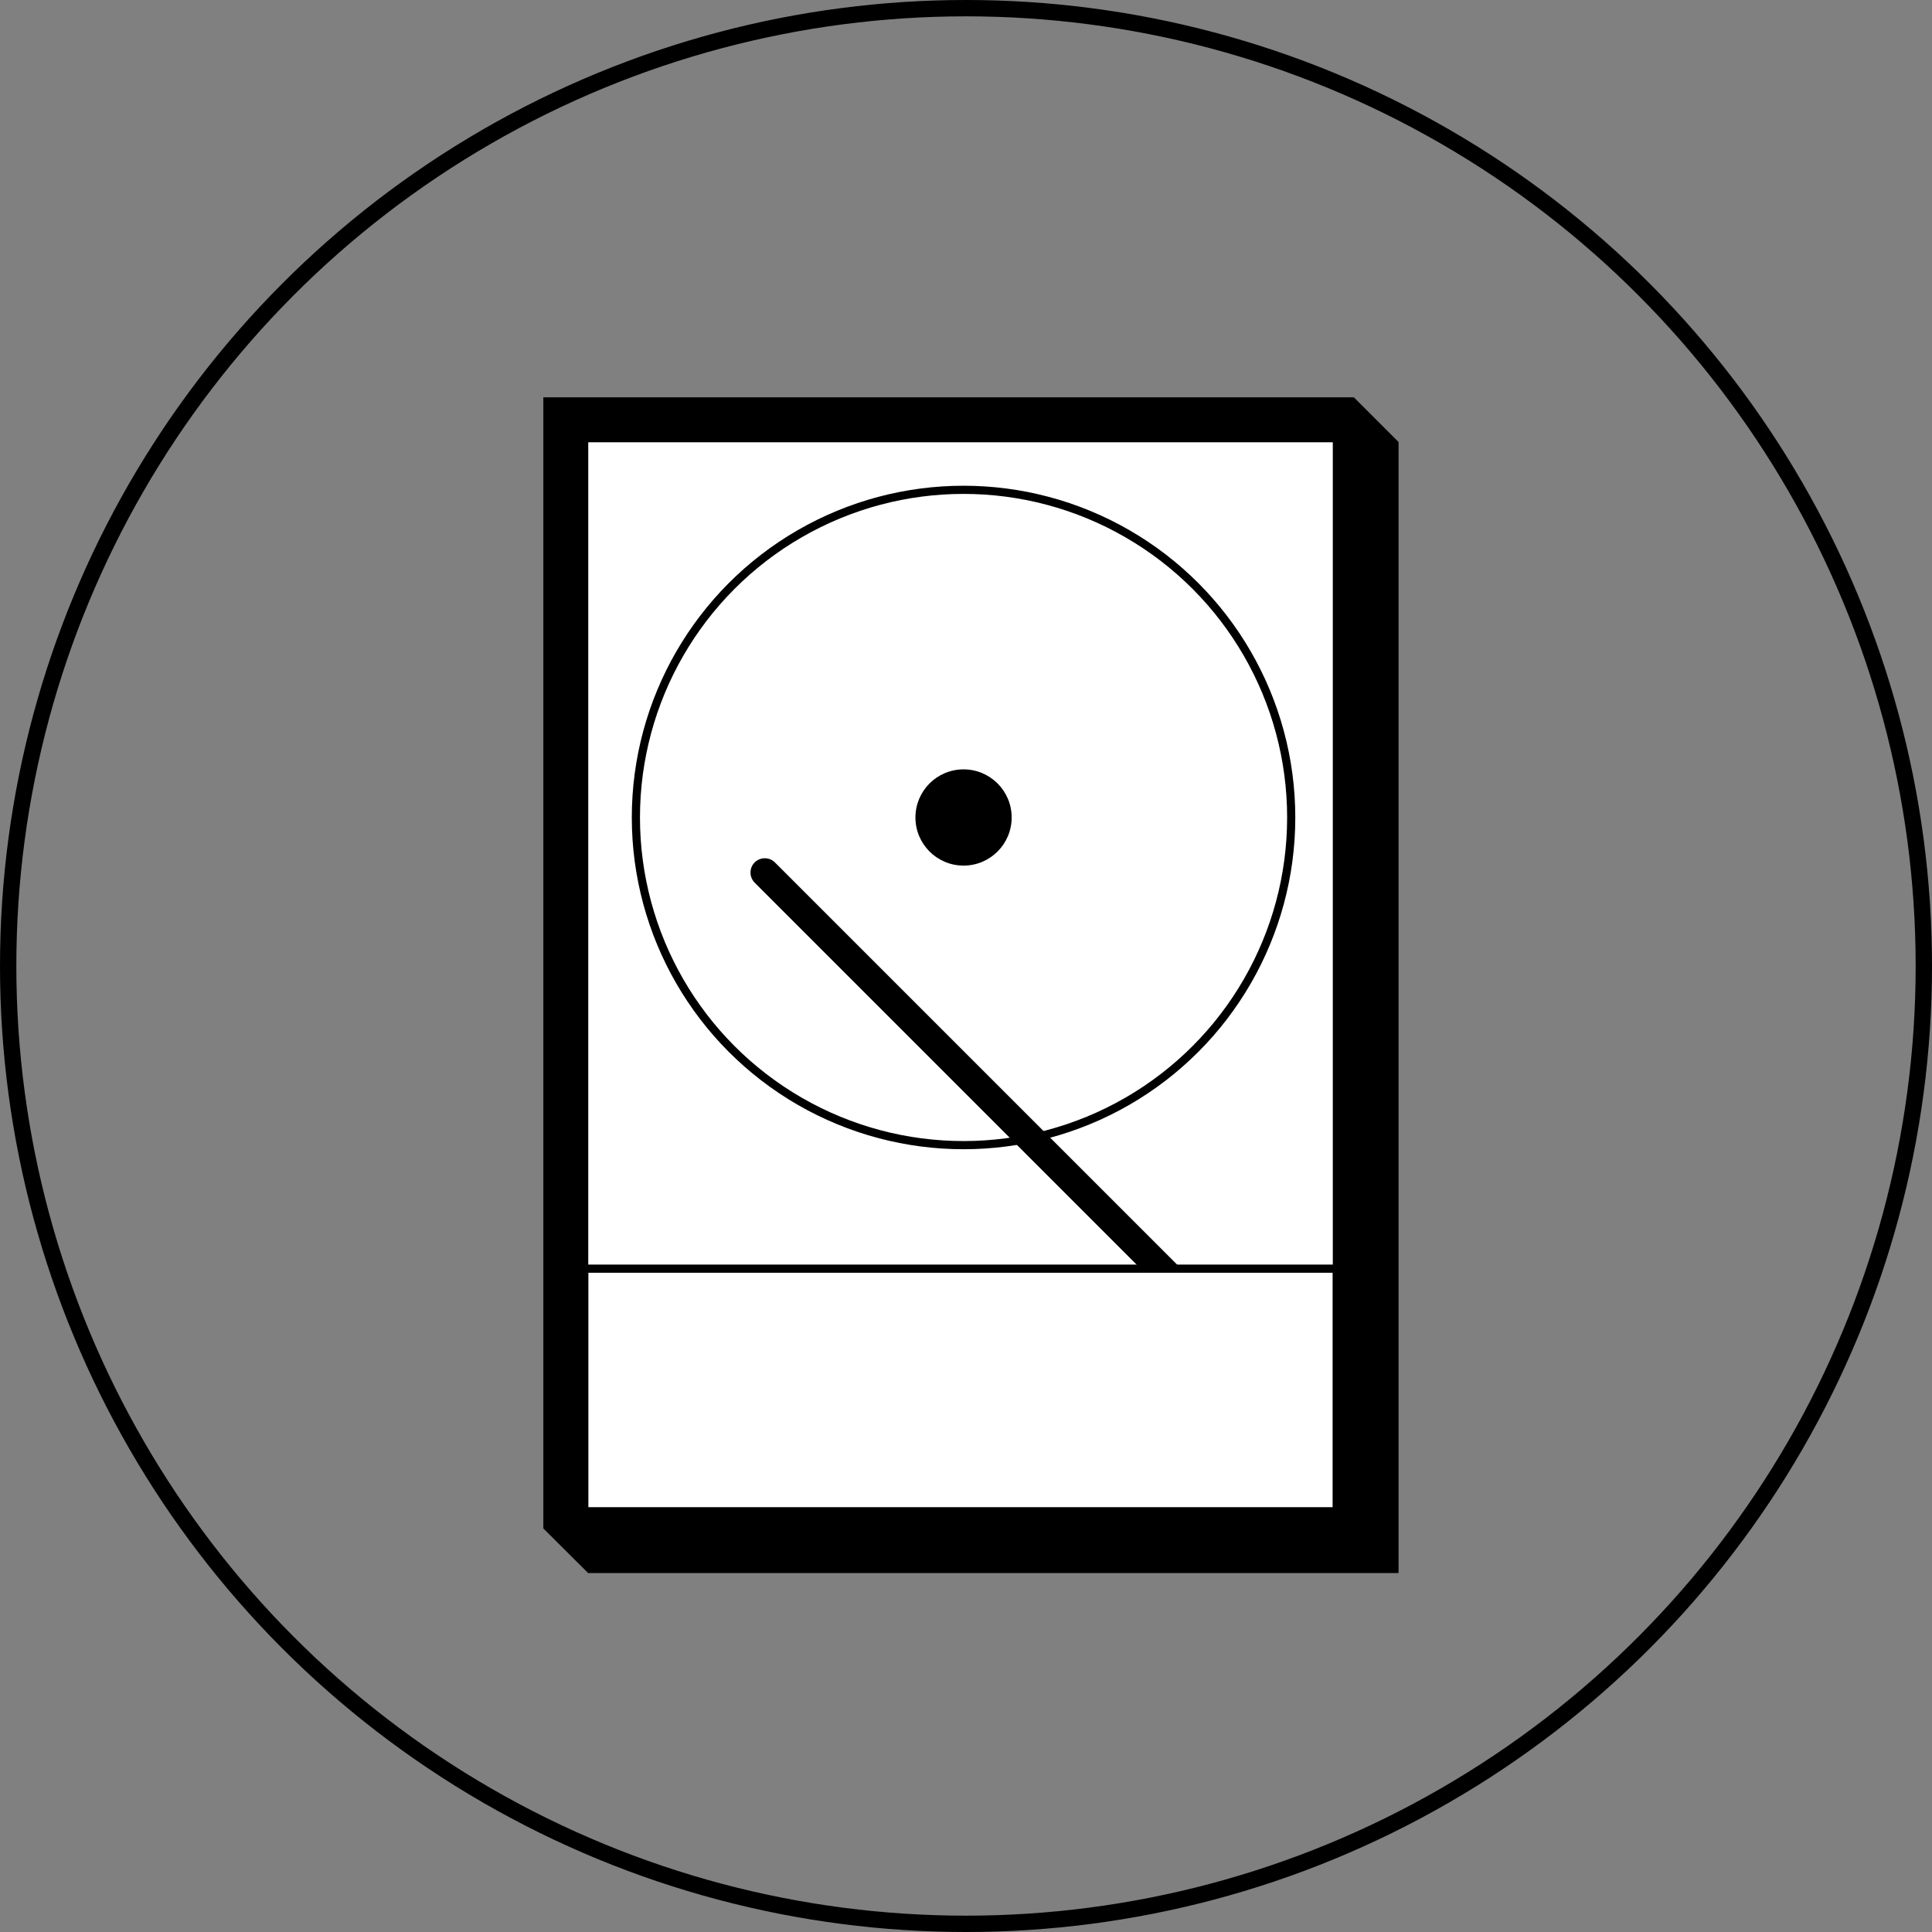
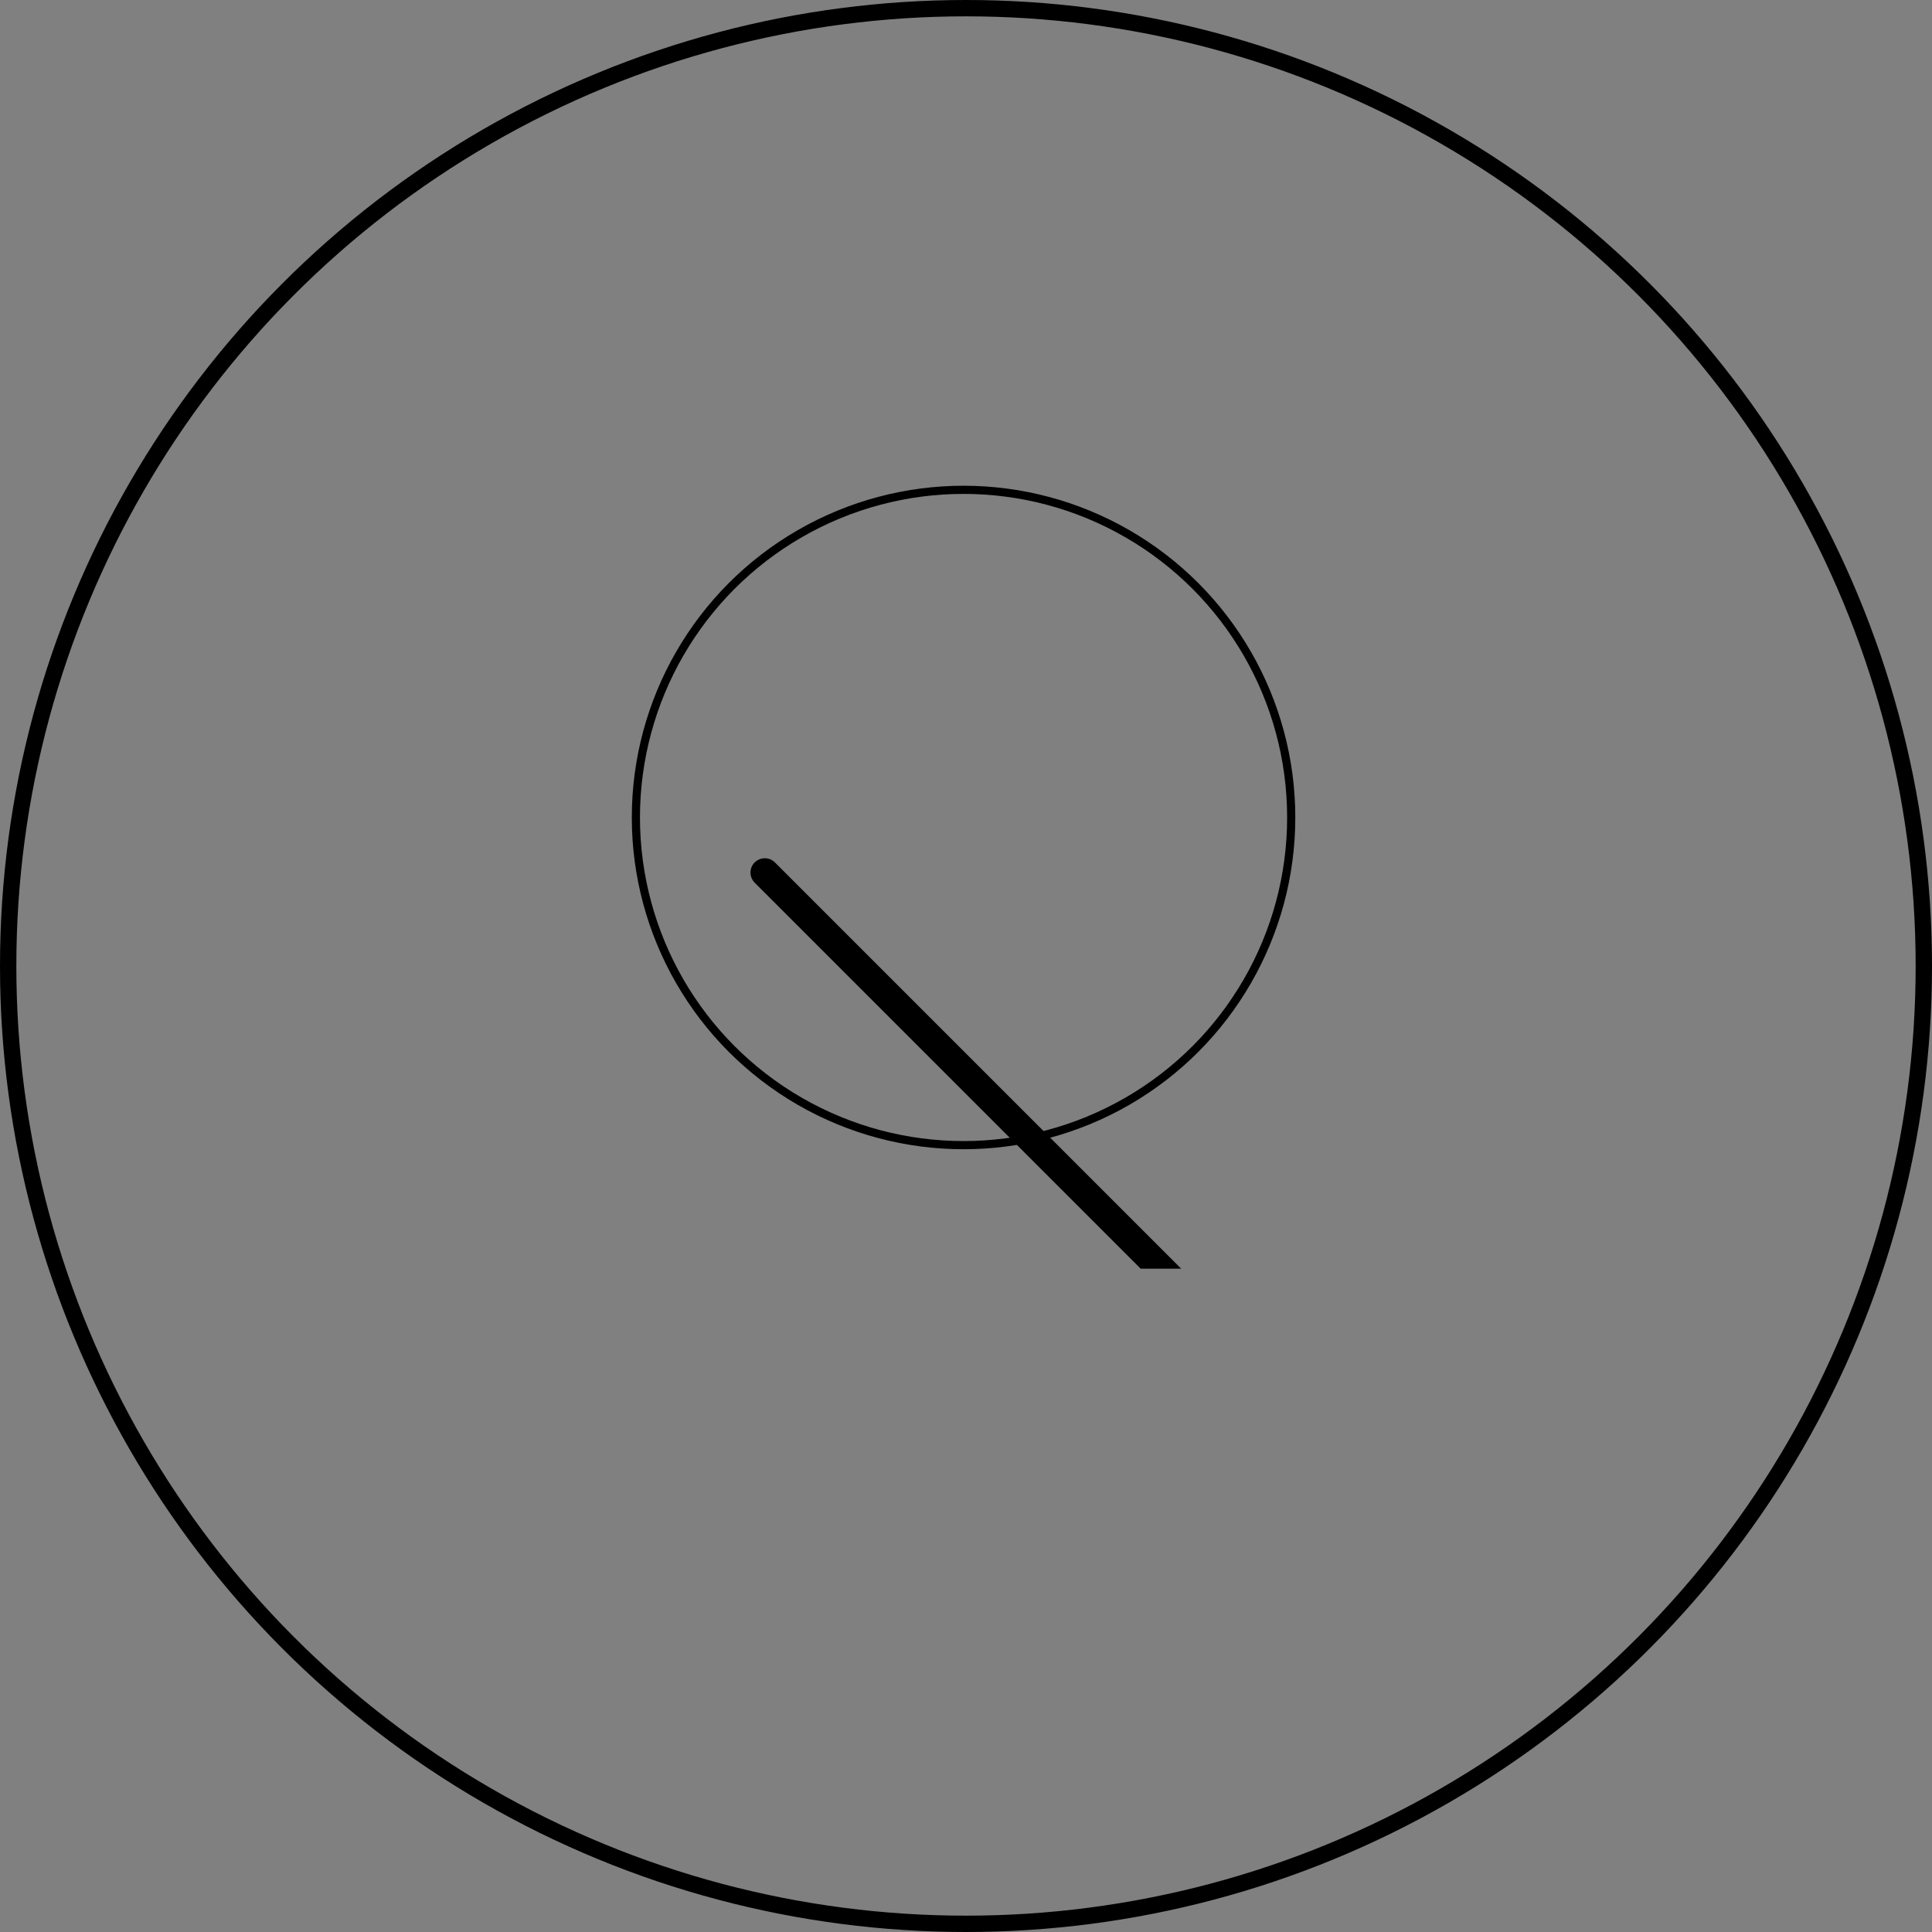
<svg xmlns="http://www.w3.org/2000/svg" id="Layer_2" data-name="Layer 2" viewBox="0 0 236.5 236.5">
  <rect x="0" y="0" width="236.5" height="236.5" fill="#808080" stroke="none" />
  <defs>
    <style>
      .cls-1, .cls-2, .cls-3, .cls-4 {
        stroke: #000;
        stroke-miterlimit: 10;
      }

      .cls-1, .cls-3 {
        fill: none;
      }

      .cls-2 {
        fill: #fff;
      }

      .cls-3 {
        stroke-width: 2px;
      }

      .cls-4 {
        stroke-width: 10px;
      }
    </style>
  </defs>
  <g id="Layer_1-2" data-name="Layer 1">
    <g>
      <circle class="cls-3" cx="118.25" cy="118.25" r="117.25" />
      <g>
-         <polygon class="cls-4" points="71.51 185.02 74.06 187.56 166.2 187.56 166.2 56.18 163.66 53.64 71.51 53.64 71.51 185.02" />
-         <rect class="cls-2" x="71.51" y="53.64" width="92.14" height="131.38" />
        <circle class="cls-1" cx="117.95" cy="100.07" r="40.11" />
-         <circle cx="117.95" cy="100.07" r="5.89" />
-         <rect class="cls-1" x="71.51" y="155.3" width="92.14" height="29.72" />
-         <path d="M139.64,155.3h4.95l-49.73-49.73c-.68-.68-1.79-.68-2.48,0-.68.68-.68,1.79,0,2.48l47.25,47.25Z" />
+         <path d="M139.64,155.3h4.95l-49.73-49.73c-.68-.68-1.79-.68-2.48,0-.68.68-.68,1.79,0,2.48l47.25,47.25" />
      </g>
    </g>
  </g>
</svg>